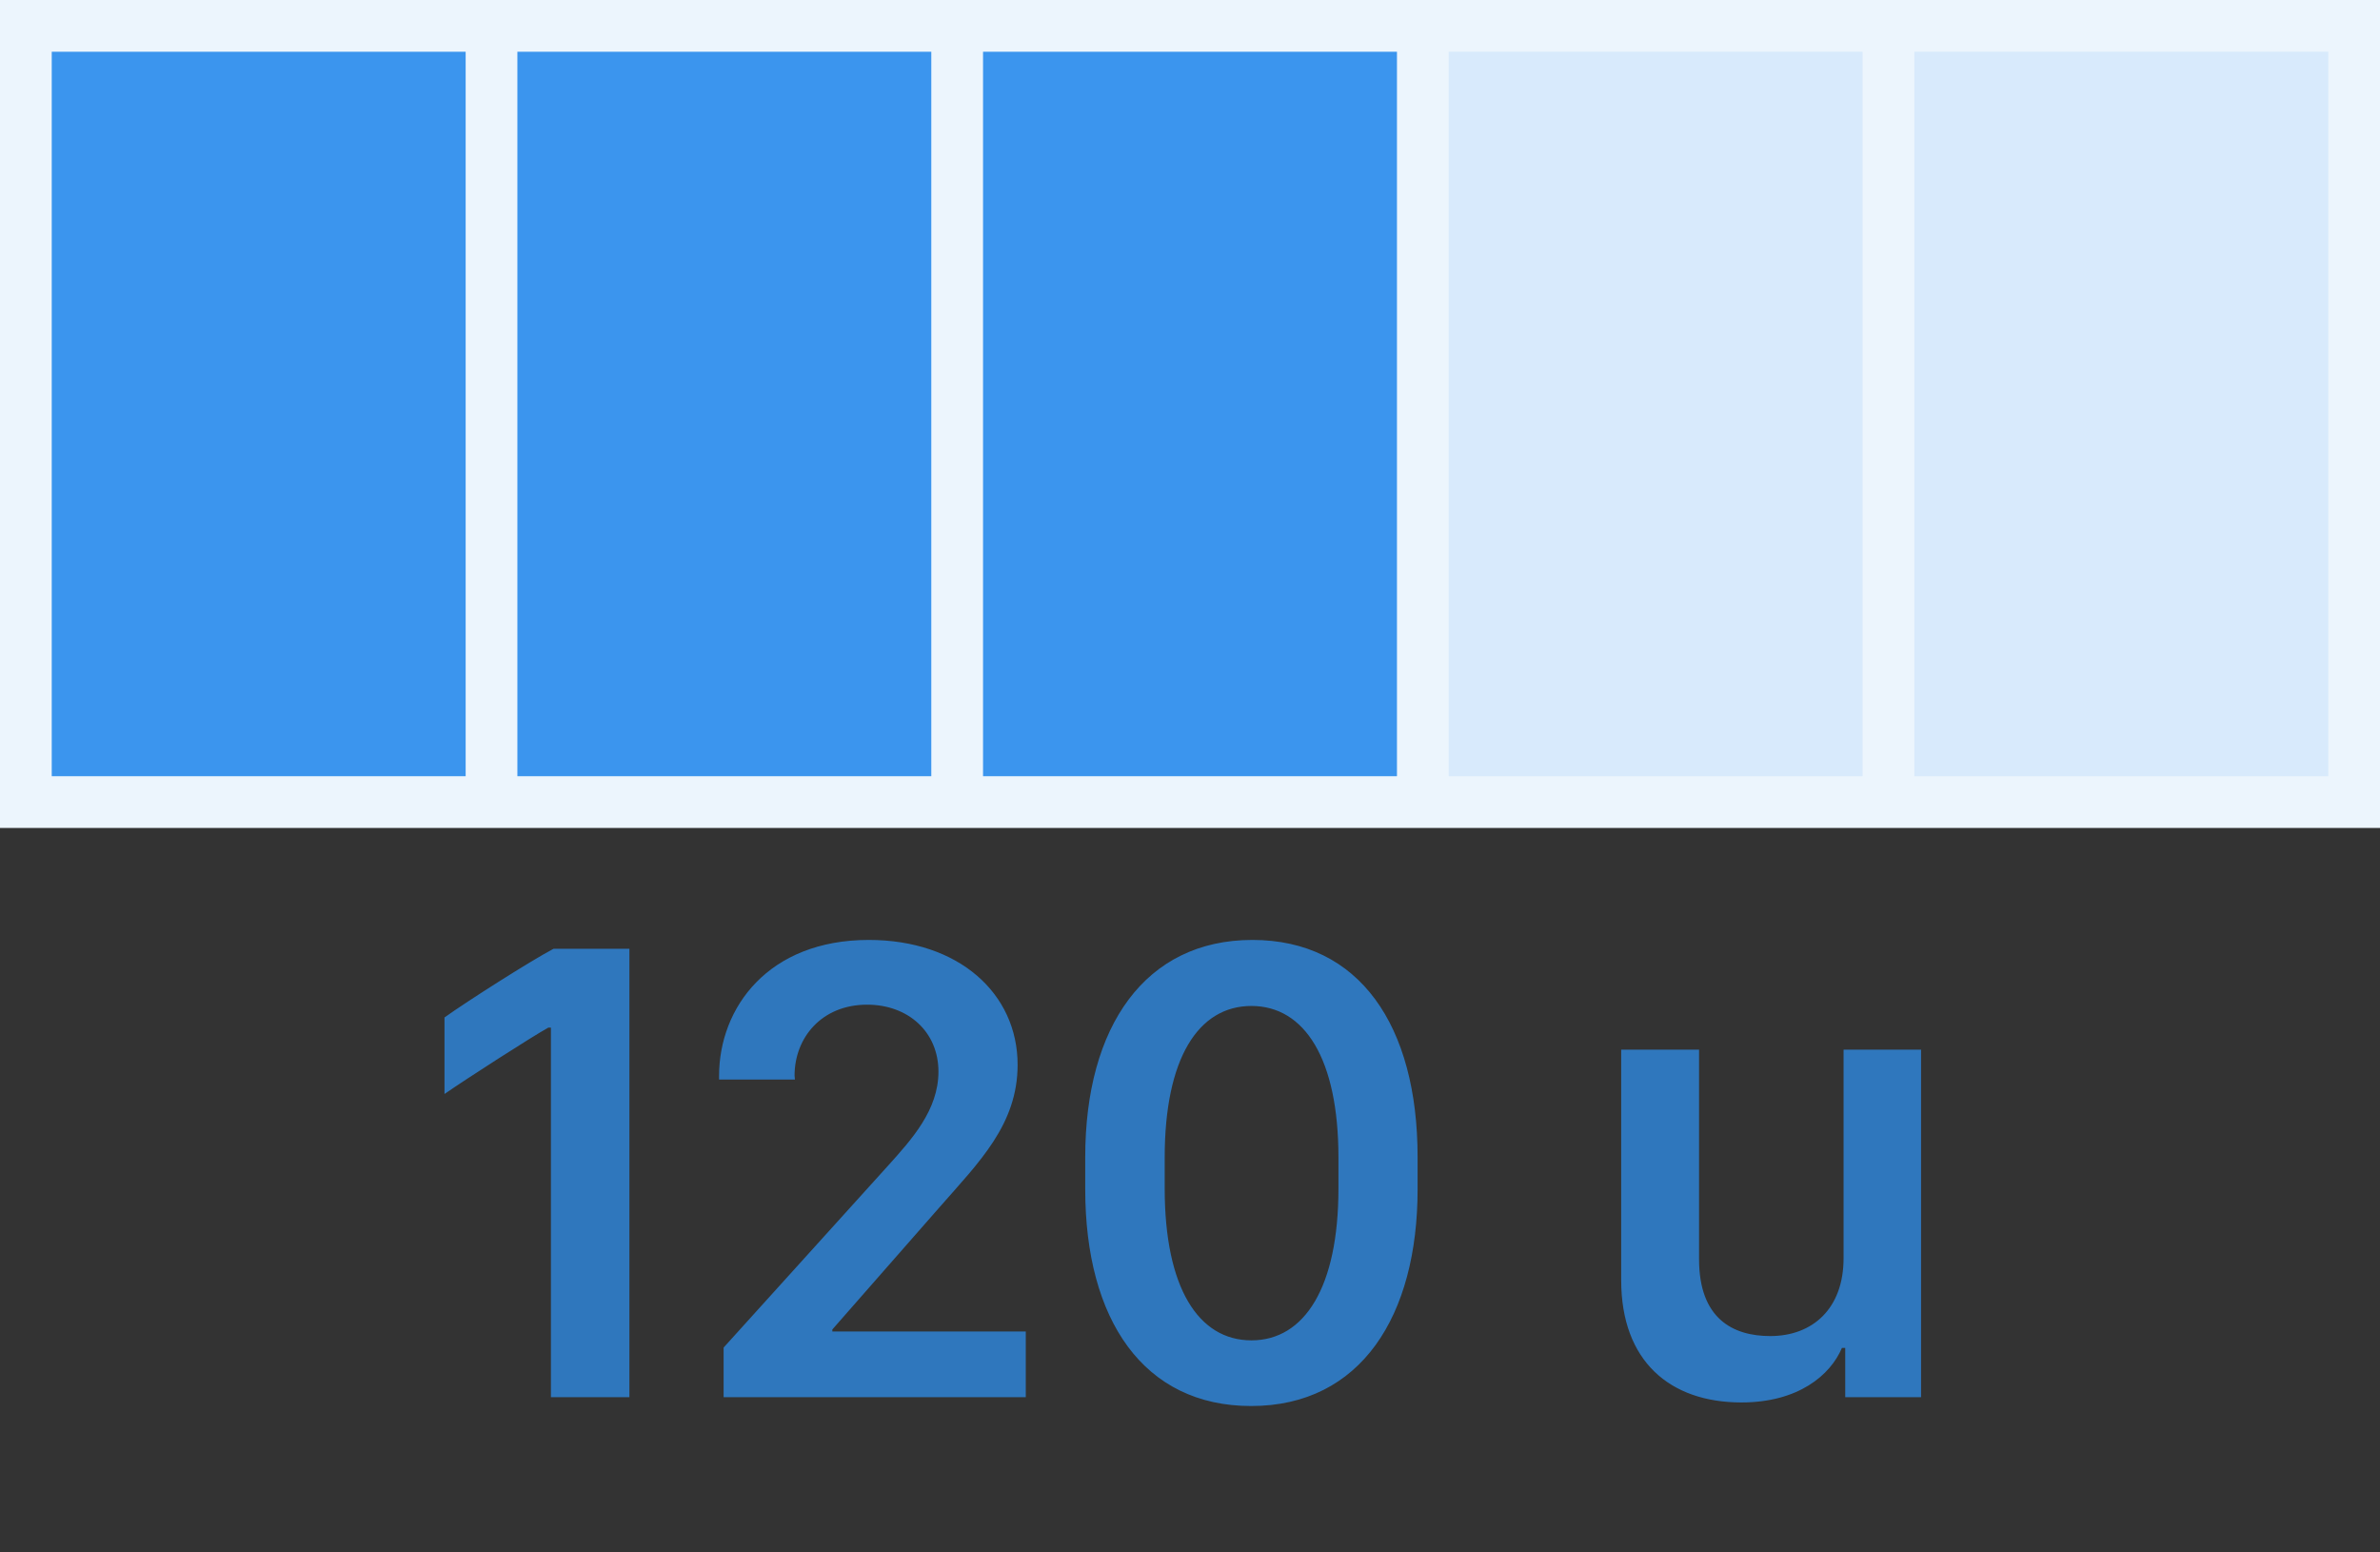
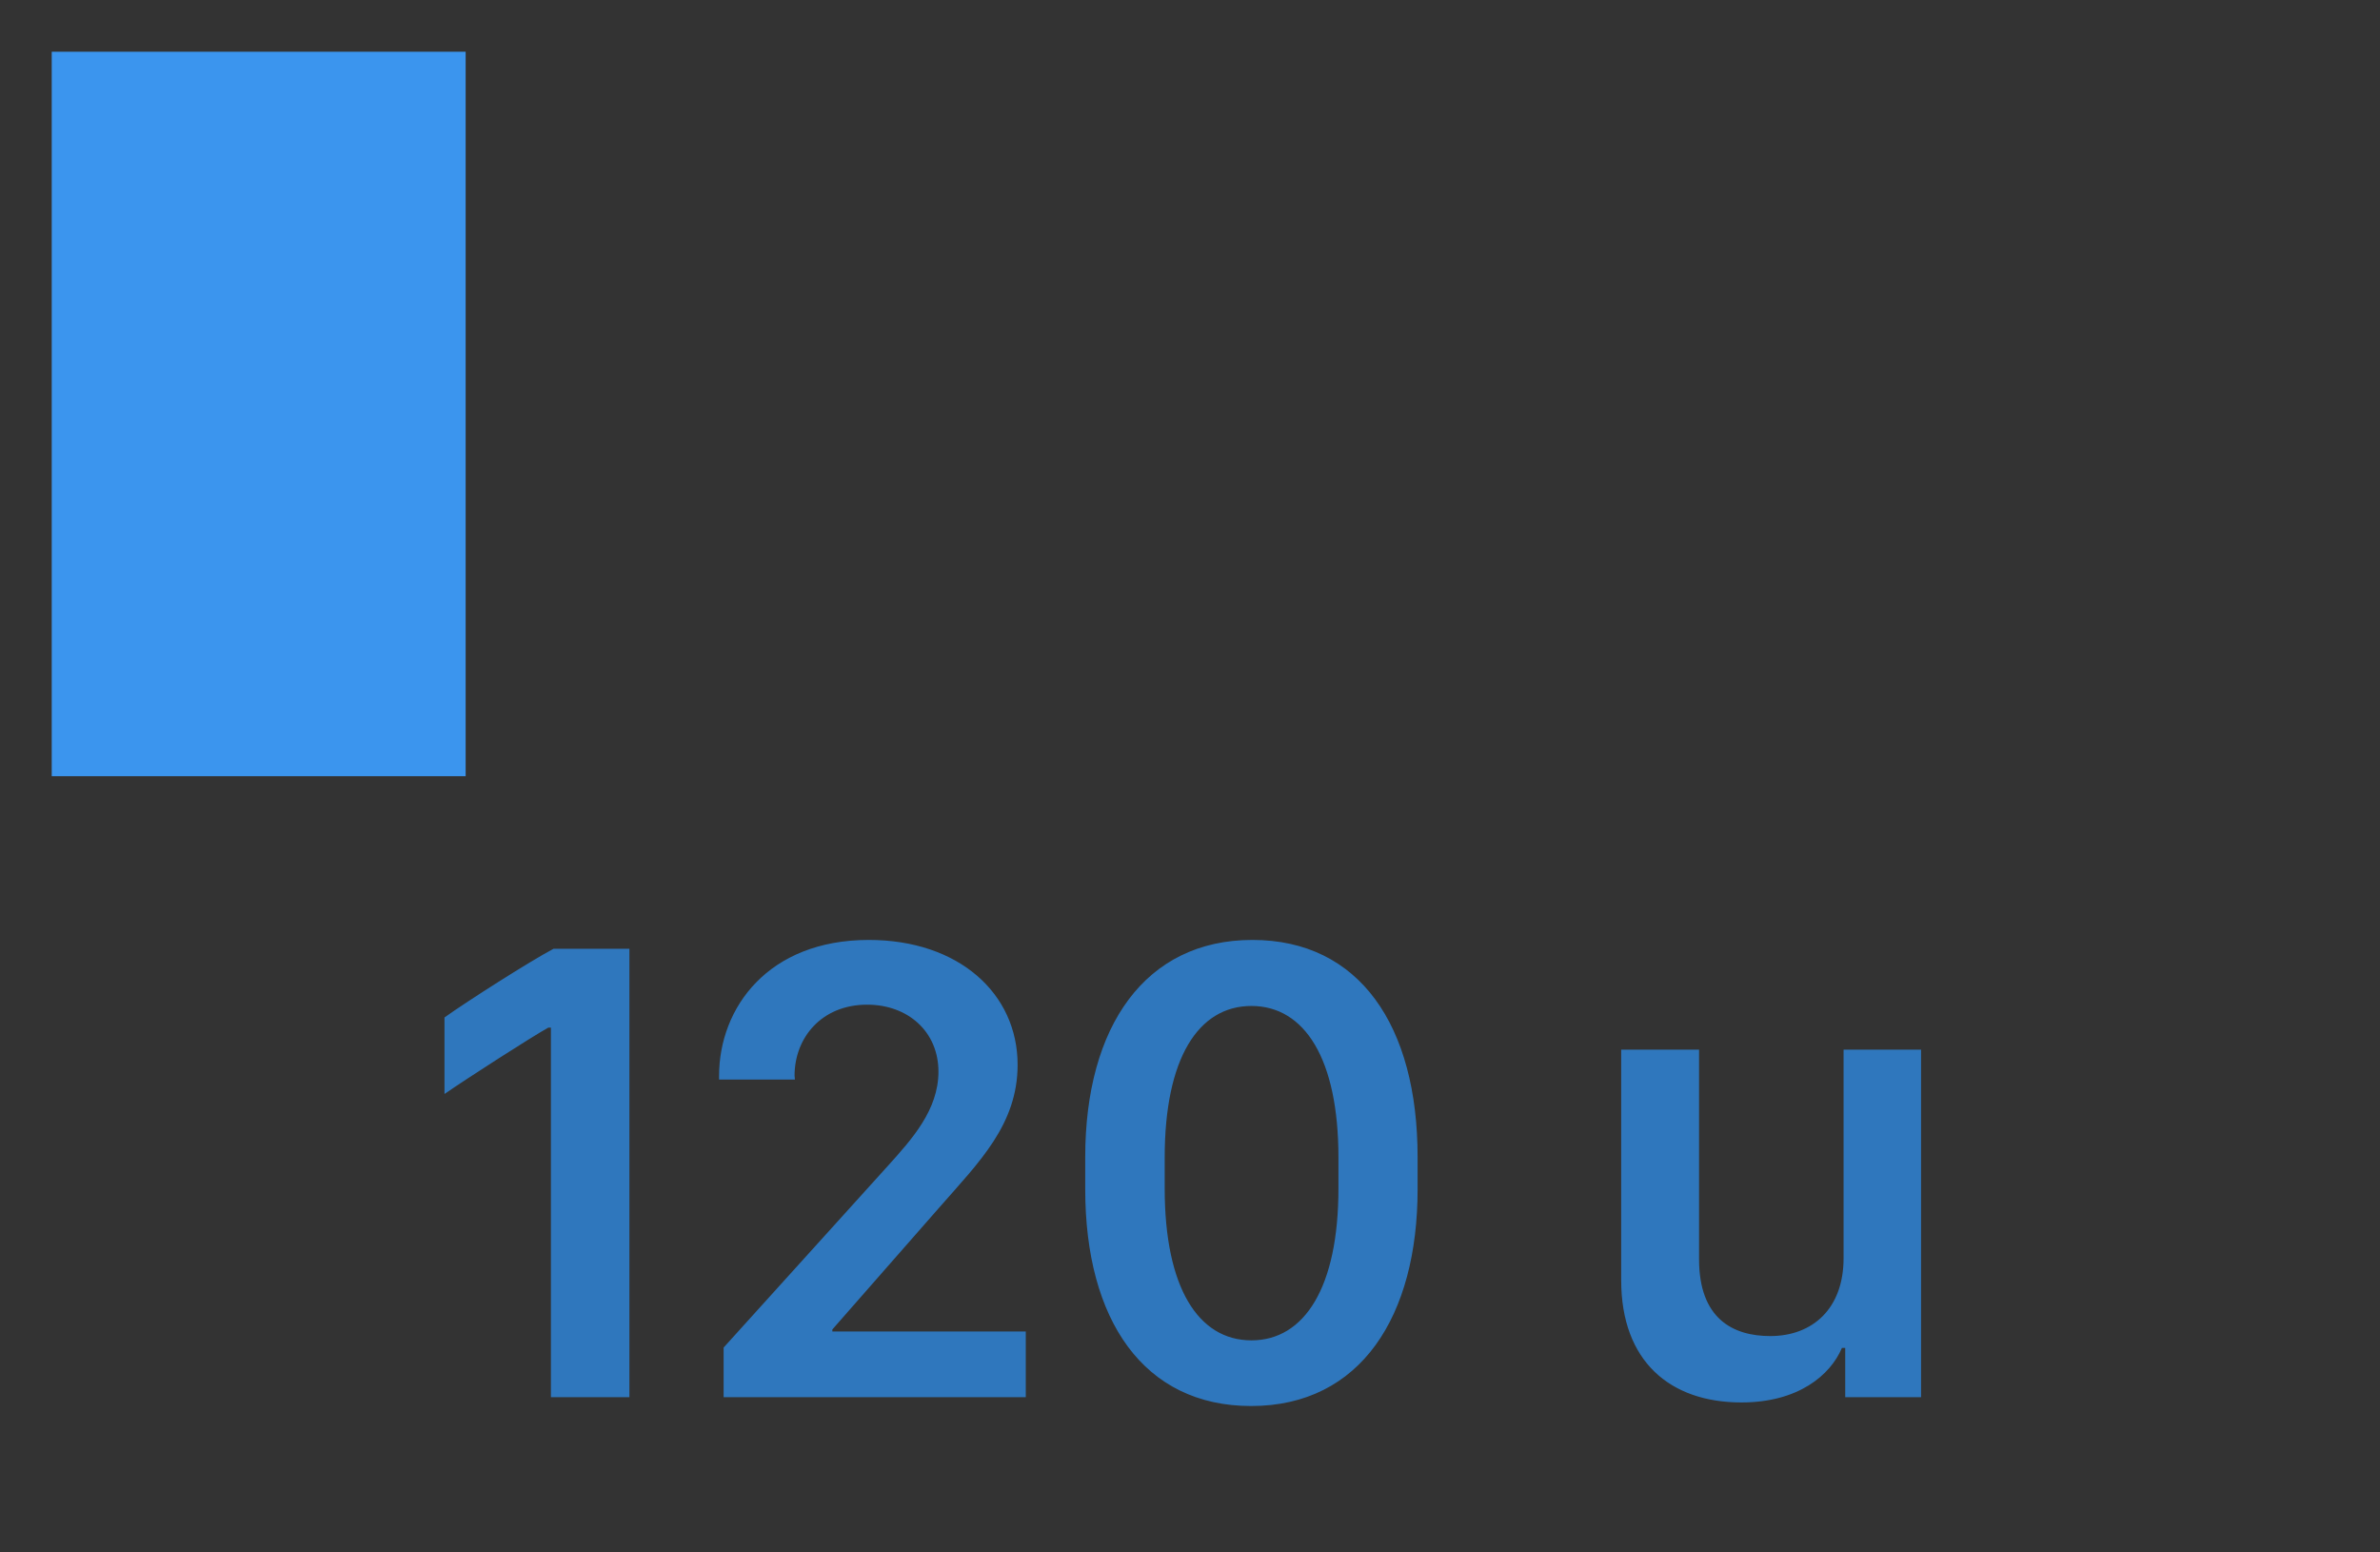
<svg xmlns="http://www.w3.org/2000/svg" width="46" height="30" viewBox="0 0 46 30" fill="none">
  <rect x="0" y="0" width="46" height="30" fill="#333333" stroke="none" />
-   <rect width="46" height="16" fill="#ECF5FD" />
-   <rect x="37" y="1" width="8" height="14" fill="#D8EAFC" />
-   <rect x="28" y="1" width="8" height="14" fill="#D8EAFC" />
-   <rect x="19" y="1" width="8" height="14" fill="#3B95EE" />
-   <rect x="10" y="1" width="8" height="14" fill="#3B95EE" />
  <rect x="1" y="1" width="8" height="14" fill="#3B95EE" />
  <path d="M12.165 27H10.648V19.859H10.597C10.286 20.03 9.003 20.855 8.591 21.141V19.662C9.035 19.345 10.241 18.577 10.698 18.335H12.165V27ZM15.364 20.862H13.898V20.792C13.898 19.472 14.85 18.164 16.792 18.164C18.531 18.164 19.668 19.199 19.668 20.576C19.668 21.731 18.925 22.455 18.163 23.325L16.087 25.692V25.73H19.826V27H13.986V26.041L17.16 22.531C17.623 22.017 18.138 21.452 18.138 20.709C18.138 19.935 17.547 19.415 16.76 19.415C15.878 19.415 15.357 20.056 15.357 20.786C15.357 20.805 15.364 20.849 15.364 20.862ZM22.511 22.366V22.969C22.511 24.88 23.159 25.902 24.187 25.902C25.215 25.902 25.869 24.873 25.869 22.969V22.366C25.869 20.462 25.215 19.44 24.187 19.44C23.159 19.44 22.511 20.456 22.511 22.366ZM20.975 22.982V22.36C20.975 19.834 22.137 18.164 24.206 18.164C26.275 18.164 27.399 19.821 27.399 22.36V22.982C27.399 25.432 26.301 27.171 24.181 27.171C22.105 27.171 20.975 25.508 20.975 22.982ZM37.13 20.284V27H35.664V26.048H35.6C35.378 26.575 34.756 27.102 33.658 27.102C32.28 27.102 31.334 26.308 31.334 24.74V20.284H32.839V24.334C32.839 25.483 33.493 25.819 34.216 25.819C35.029 25.819 35.632 25.293 35.632 24.315V20.284H37.13Z" fill="#2F77BD" />
</svg>